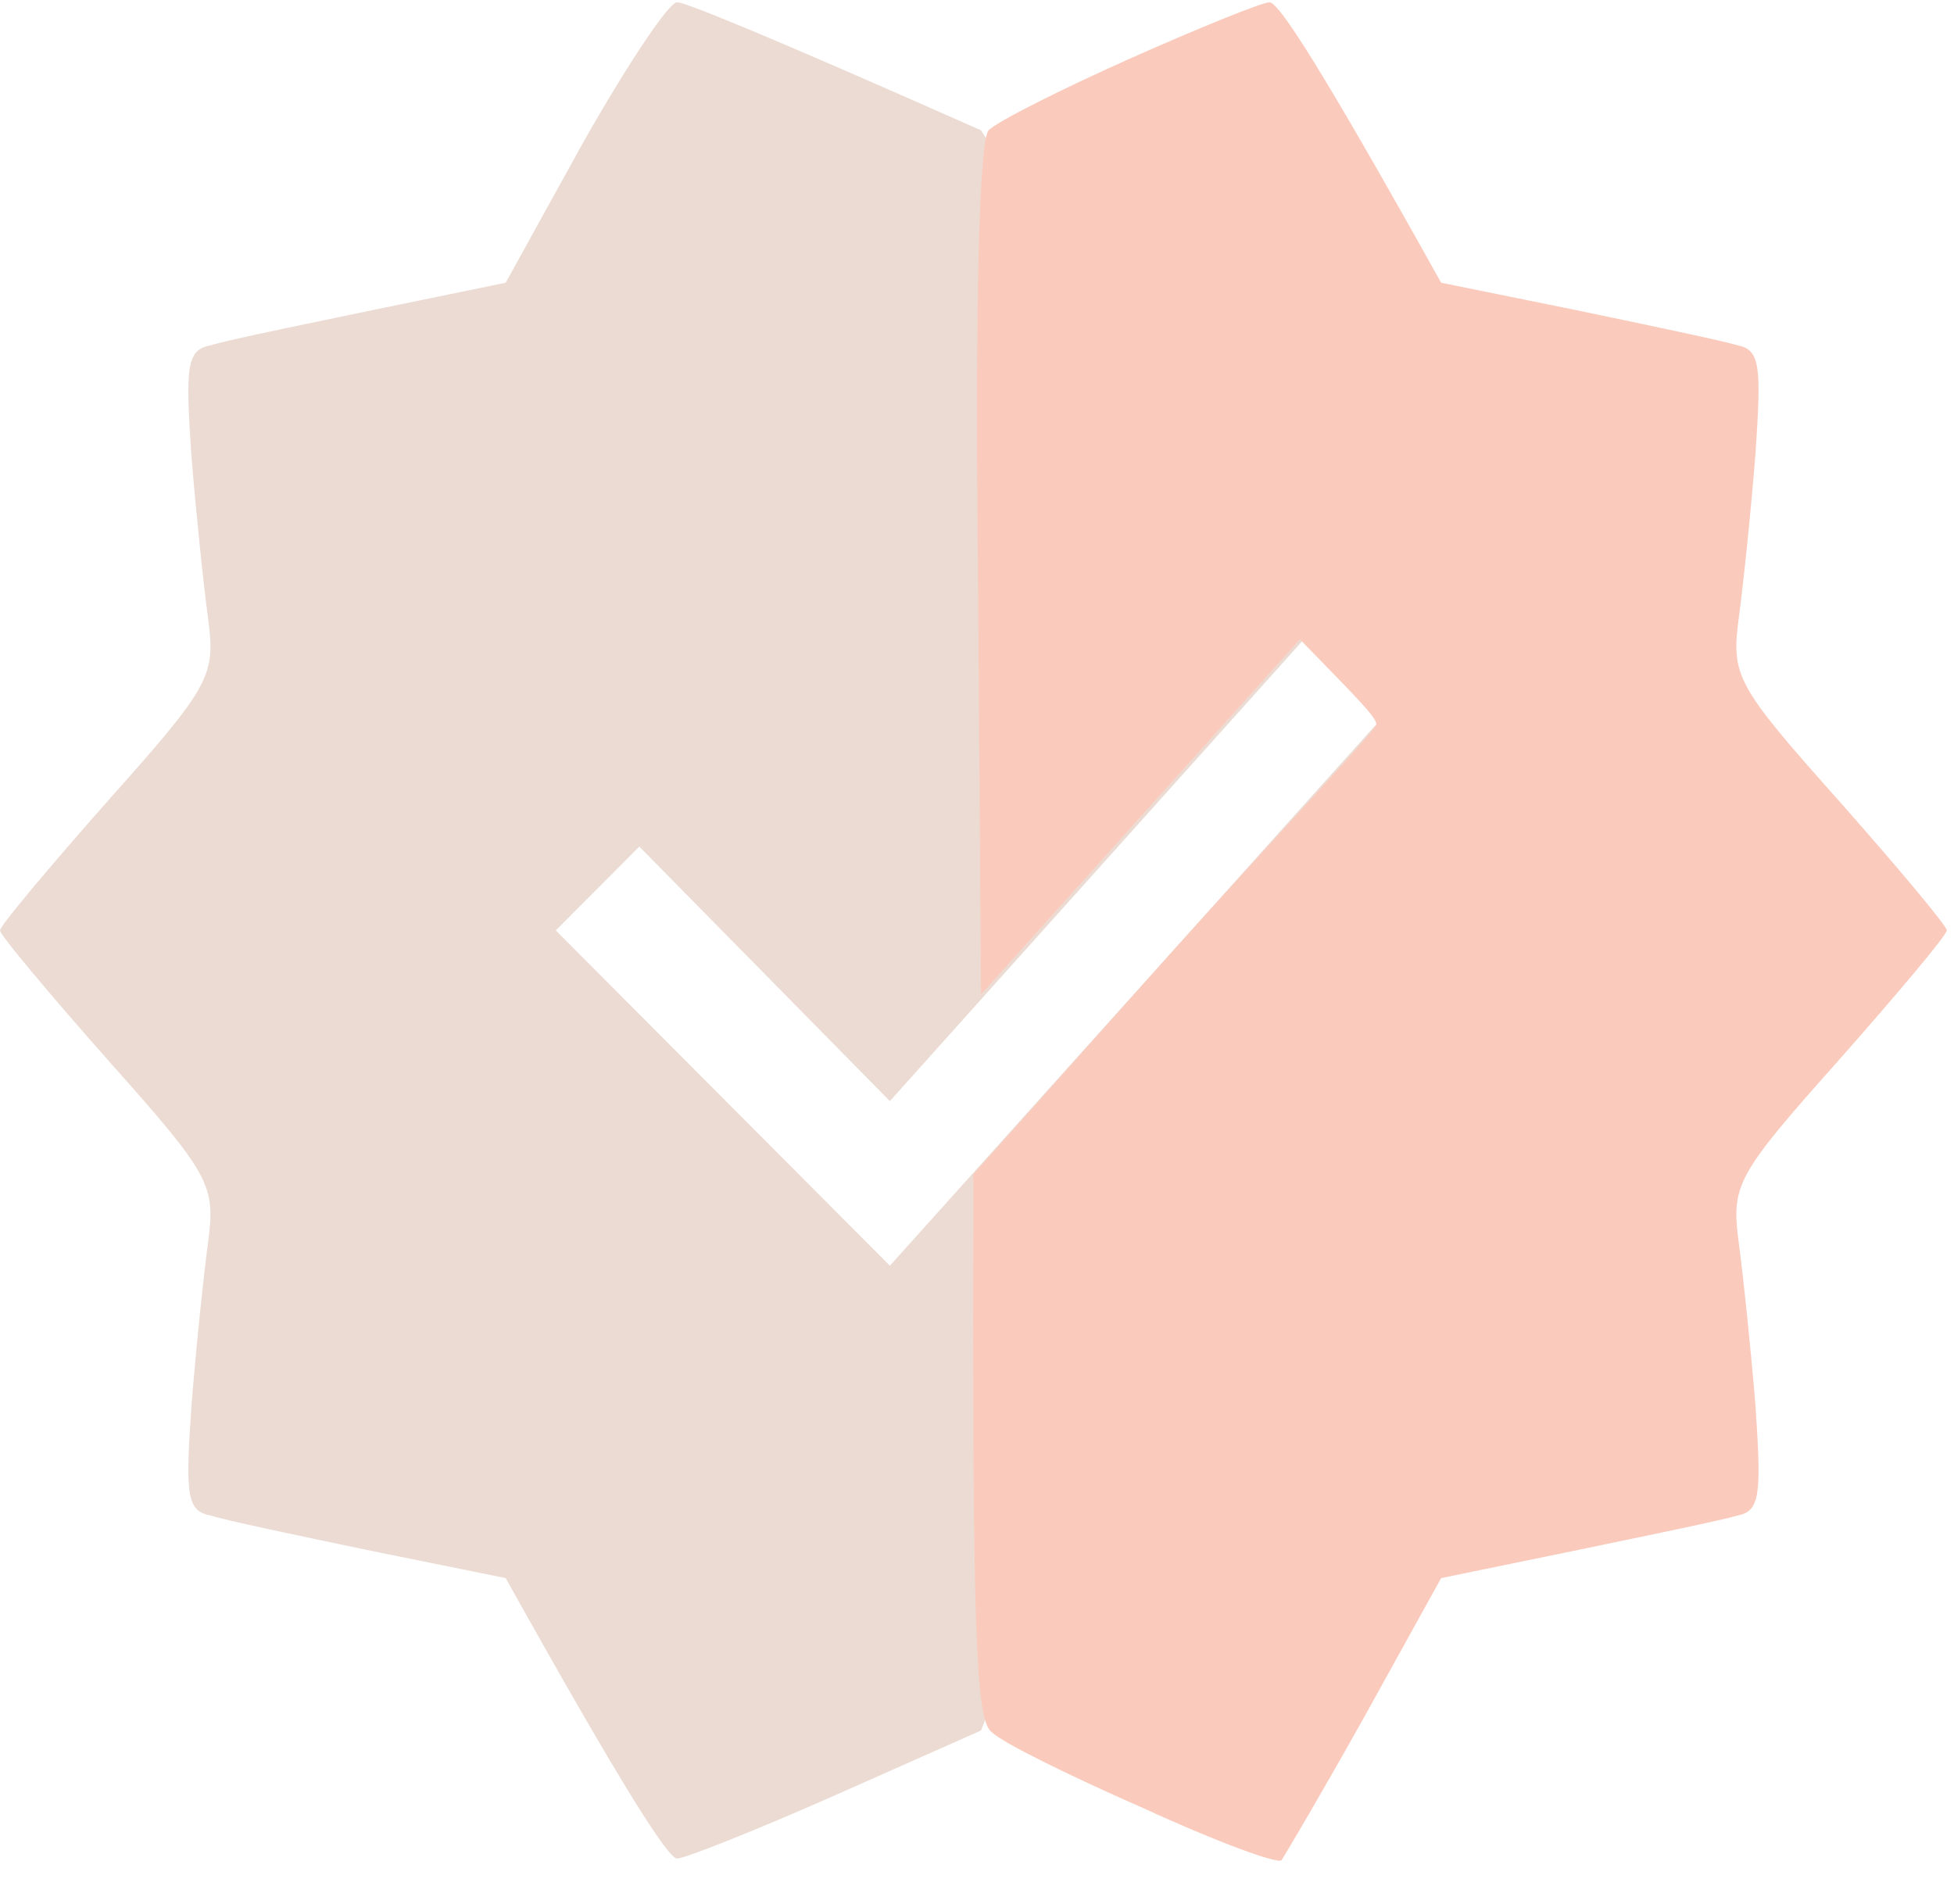
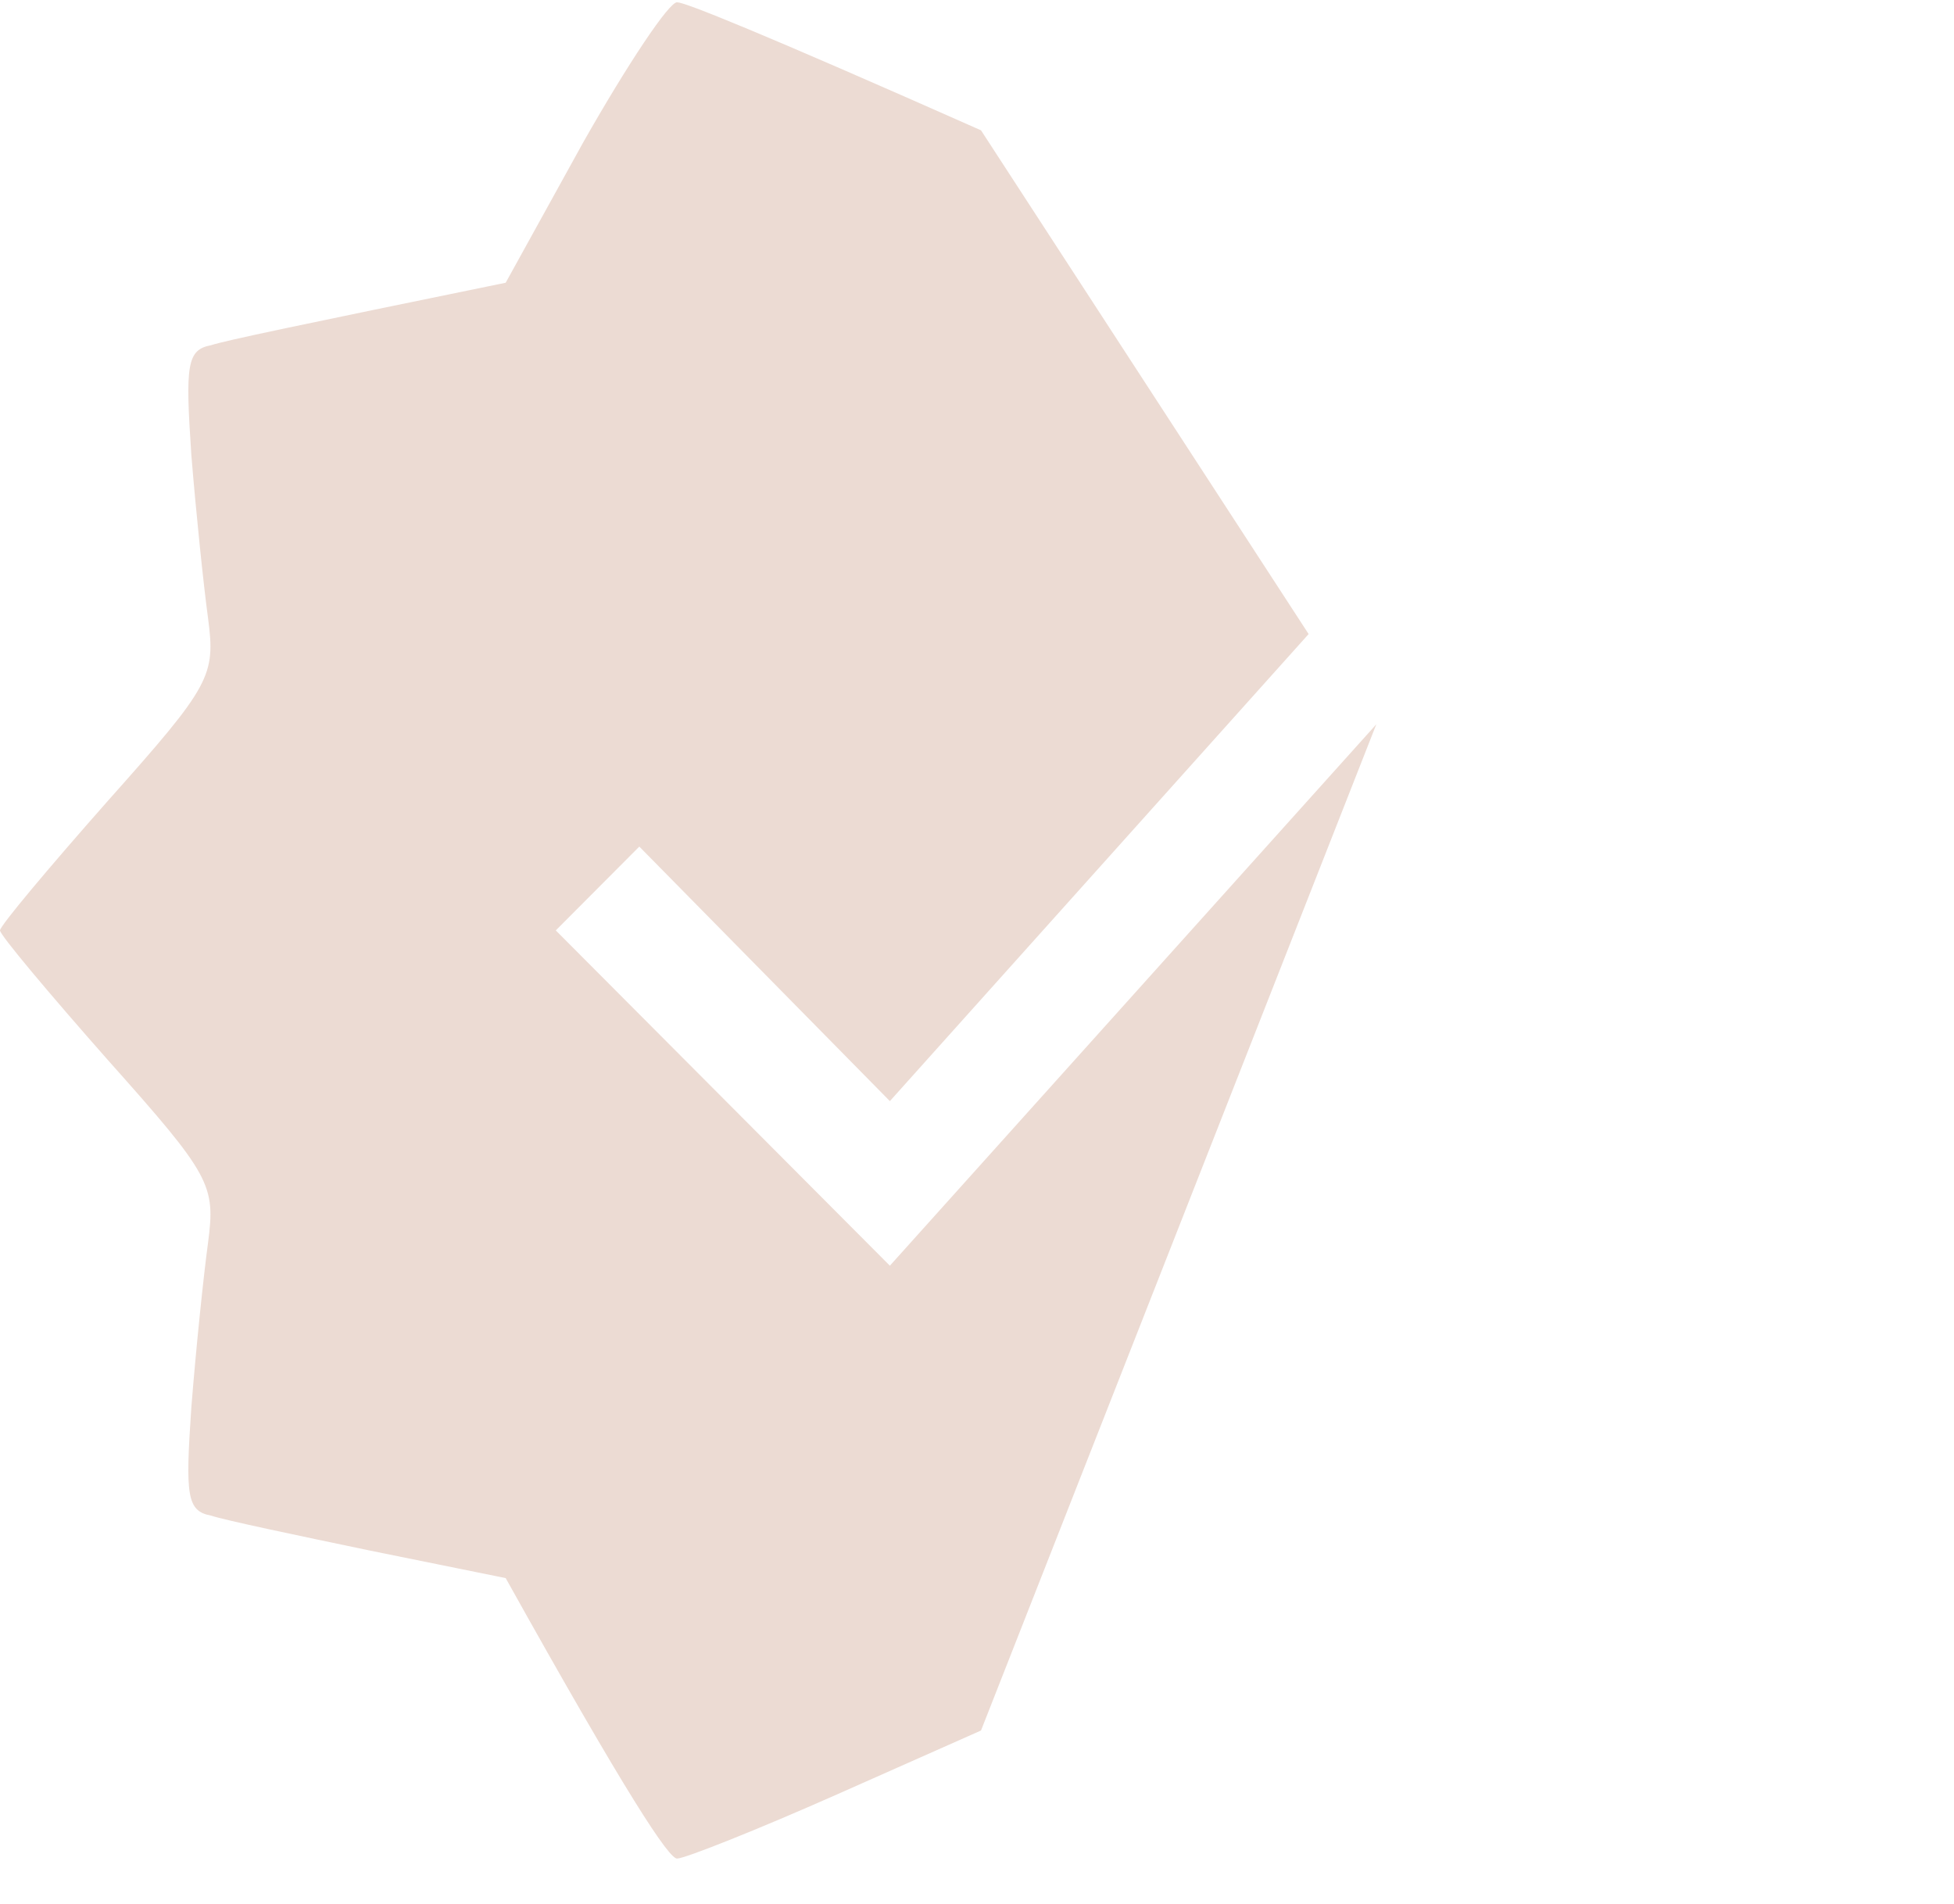
<svg xmlns="http://www.w3.org/2000/svg" width="39" height="38" viewBox="0 0 39 38" fill="none">
  <path d="M10.093 5.643L11.639 2.844C12.518 1.293 13.366 0.016 13.518 0.046C13.669 0.046 15.124 0.624 19.58 2.601L26.119 12.655L17.761 21.977L12.76 16.897L11.093 18.57L17.761 25.262L27.47 14.456L19.58 34.539L16.7 35.817C15.124 36.516 13.669 37.094 13.518 37.094C13.366 37.125 12.518 35.847 10.093 31.497L7.395 30.95C5.94 30.646 4.486 30.342 4.213 30.25C3.728 30.159 3.698 29.855 3.819 28.091C3.91 26.935 4.061 25.475 4.152 24.806C4.304 23.65 4.213 23.467 2.152 21.156C0.97 19.817 -0 18.661 -0 18.57C-0 18.479 0.97 17.323 2.152 15.985C4.213 13.673 4.304 13.49 4.152 12.335C4.061 11.665 3.91 10.205 3.819 9.08C3.698 7.285 3.728 6.981 4.213 6.89C4.486 6.799 5.94 6.494 10.093 5.643Z" fill="#ECDBD3" />
-   <path d="M19.731 2.601C19.913 2.418 21.186 1.78 22.55 1.171C23.914 0.563 25.187 0.046 25.339 0.046C25.52 0.046 26.339 1.293 28.764 5.643L31.461 6.19L31.461 6.19C32.916 6.494 34.371 6.799 34.674 6.89C35.129 6.981 35.159 7.285 35.038 9.049C34.947 10.205 34.795 11.665 34.704 12.335C34.553 13.49 34.644 13.673 36.705 15.985C37.887 17.323 38.857 18.479 38.857 18.57C38.857 18.661 37.887 19.817 36.705 21.155C34.644 23.467 34.553 23.65 34.704 24.806C34.795 25.475 34.947 26.935 35.038 28.06C35.159 29.855 35.129 30.159 34.674 30.25C34.371 30.341 32.916 30.646 28.764 31.497L27.248 34.235C26.399 35.756 25.642 37.033 25.581 37.125C25.52 37.216 24.278 36.76 22.823 36.09C21.368 35.452 20.004 34.782 19.792 34.57C19.489 34.326 19.398 32.897 19.428 23.437L23.369 19.026C25.551 16.593 27.47 14.577 27.47 14.456C27.47 14.303 27.006 13.855 25.945 12.76L19.58 19.848L19.519 11.392C19.459 5.856 19.549 2.814 19.731 2.601Z" fill="#FACBBC" />
</svg>